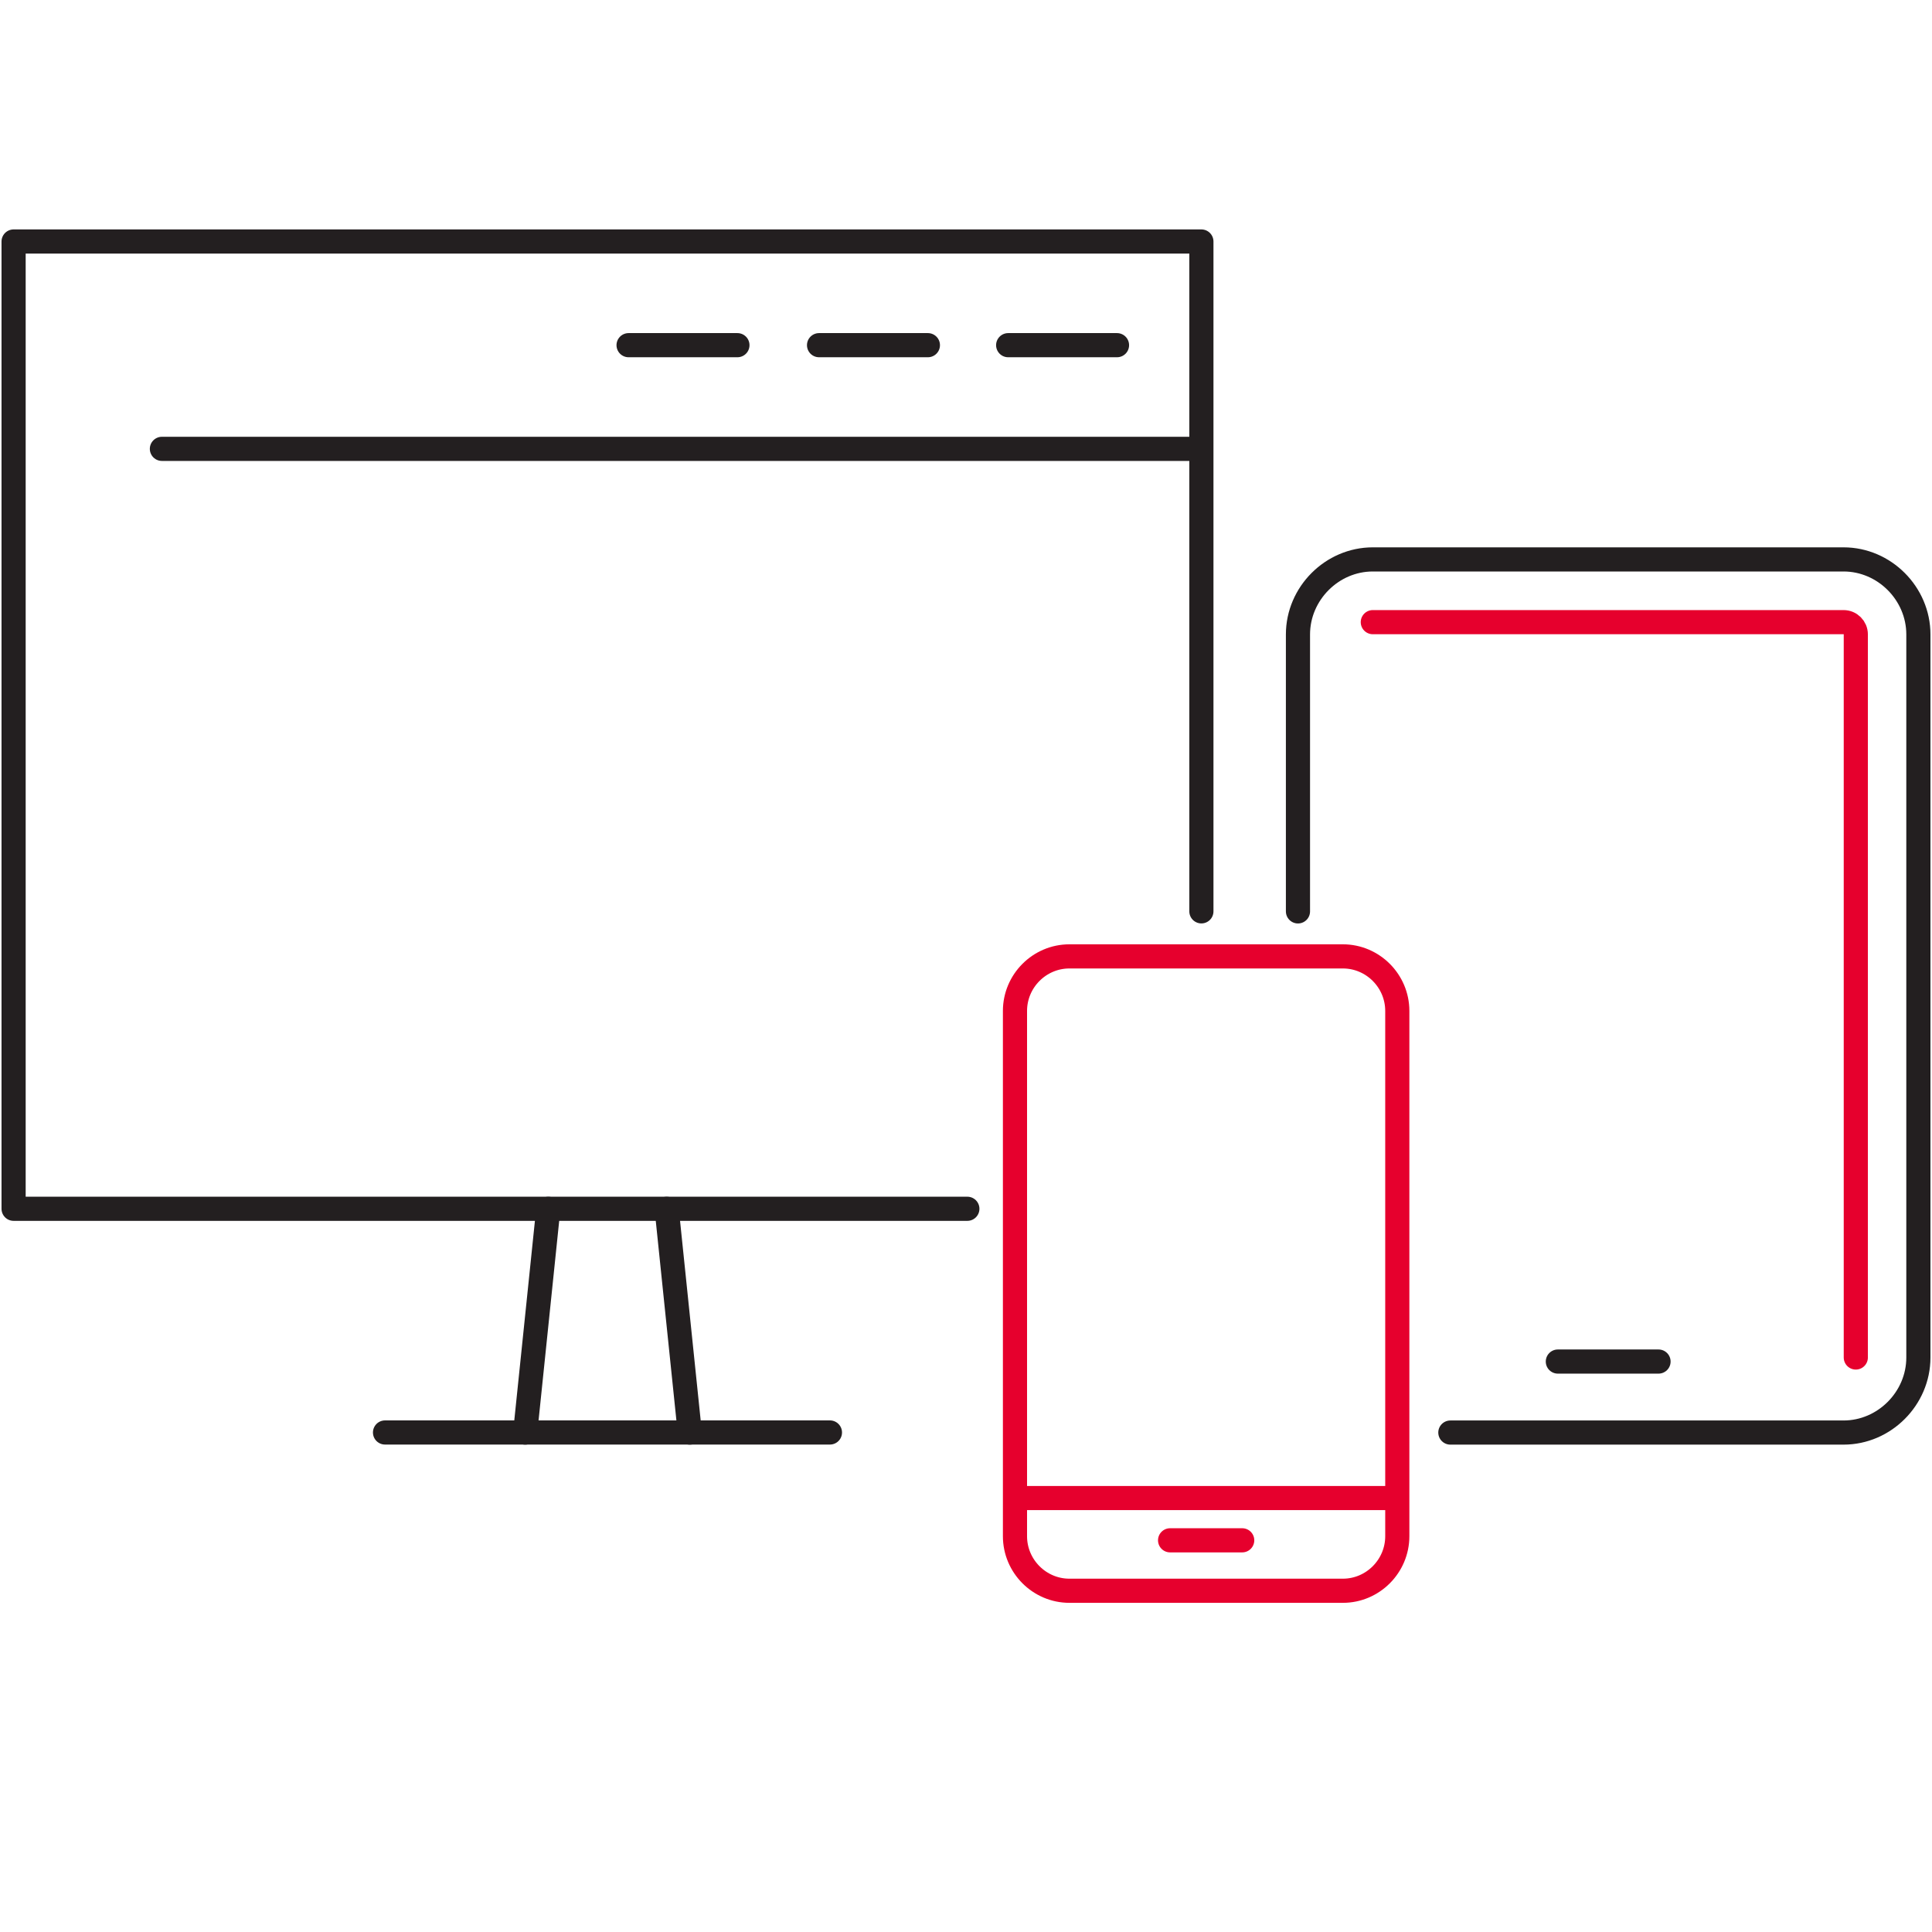
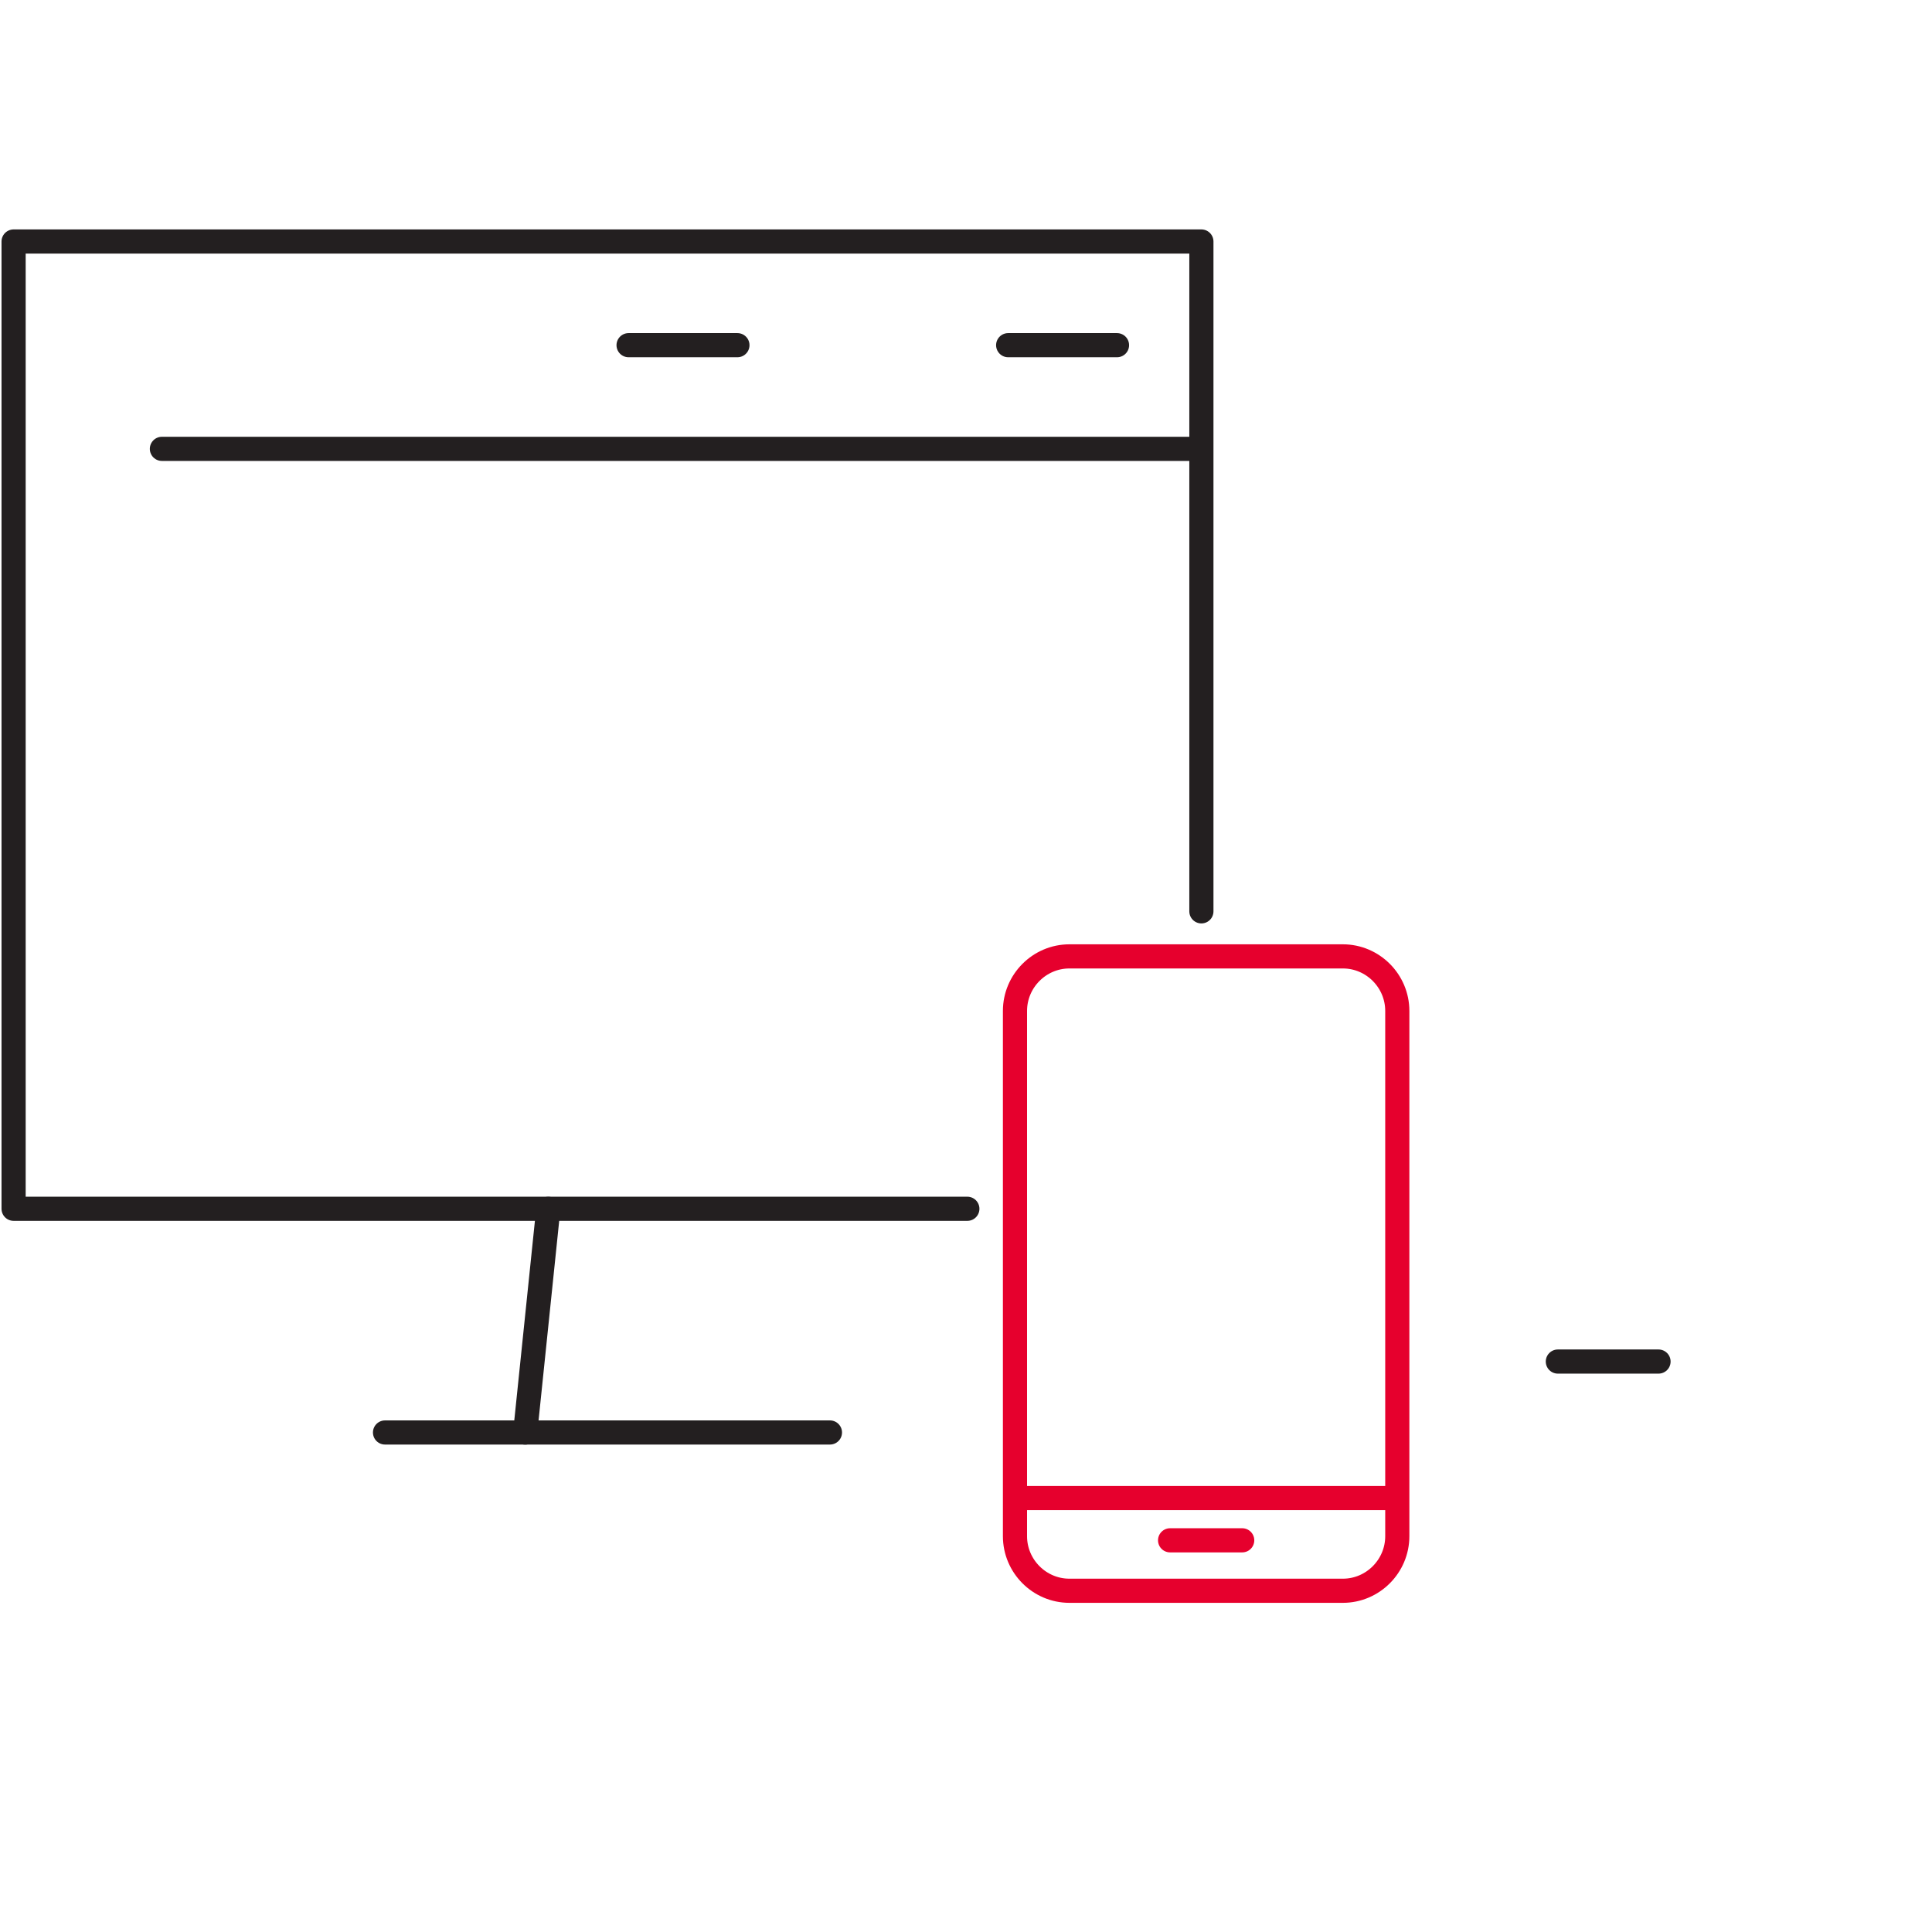
<svg xmlns="http://www.w3.org/2000/svg" width="80" height="80" viewBox="0 0 80 80" fill="none">
  <path d="M40.056 50.053H0.563V10H49.747V37.737" stroke="#231F20" stroke-miterlimit="10" stroke-linecap="round" stroke-linejoin="round" />
  <path d="M6.704 18.586H49.296" stroke="#231F20" stroke-miterlimit="10" stroke-linecap="round" stroke-linejoin="round" />
  <path d="M46.253 14.293H41.746" stroke="#231F20" stroke-miterlimit="10" stroke-linecap="round" stroke-linejoin="round" />
-   <path d="M38.422 14.293H33.915" stroke="#231F20" stroke-miterlimit="10" stroke-linecap="round" stroke-linejoin="round" />
  <path d="M30.535 14.293H26.028" stroke="#231F20" stroke-miterlimit="10" stroke-linecap="round" stroke-linejoin="round" />
  <path d="M15.943 59.316H34.366" stroke="#231F20" stroke-miterlimit="10" stroke-linecap="round" stroke-linejoin="round" />
-   <path d="M27.605 50.055L28.563 59.319" stroke="#231F20" stroke-miterlimit="10" stroke-linecap="round" stroke-linejoin="round" />
  <path d="M22.704 50.055L21.746 59.319" stroke="#231F20" stroke-miterlimit="10" stroke-linecap="round" stroke-linejoin="round" />
-   <path d="M53.746 37.739V26.271C53.746 24.576 55.154 23.164 56.845 23.164H76.338C78.028 23.164 79.436 24.576 79.436 26.271V56.212C79.436 57.906 78.028 59.319 76.338 59.319H60.056" stroke="#231F20" stroke-miterlimit="10" stroke-linecap="round" stroke-linejoin="round" />
-   <path d="M56.845 25.762H76.338C76.619 25.762 76.845 25.988 76.845 26.27V56.211" stroke="#E6002D" stroke-miterlimit="10" stroke-linecap="round" stroke-linejoin="round" />
  <path d="M64.507 56.379H68.676" stroke="#231F20" stroke-miterlimit="10" stroke-linecap="round" stroke-linejoin="round" />
  <path d="M55.606 65.87H44.282C43.042 65.87 42.028 64.853 42.028 63.611V41.861C42.028 40.618 43.042 39.602 44.282 39.602H55.606C56.845 39.602 57.859 40.618 57.859 41.861V63.611C57.859 64.853 56.845 65.87 55.606 65.87Z" stroke="#E6002D" stroke-miterlimit="10" stroke-linecap="round" stroke-linejoin="round" />
  <path d="M42.254 62.031H57.803" stroke="#E6002D" stroke-miterlimit="10" stroke-linecap="round" stroke-linejoin="round" />
  <path d="M48.451 63.781H51.437" stroke="#E6002D" stroke-miterlimit="10" stroke-linecap="round" stroke-linejoin="round" />
</svg>